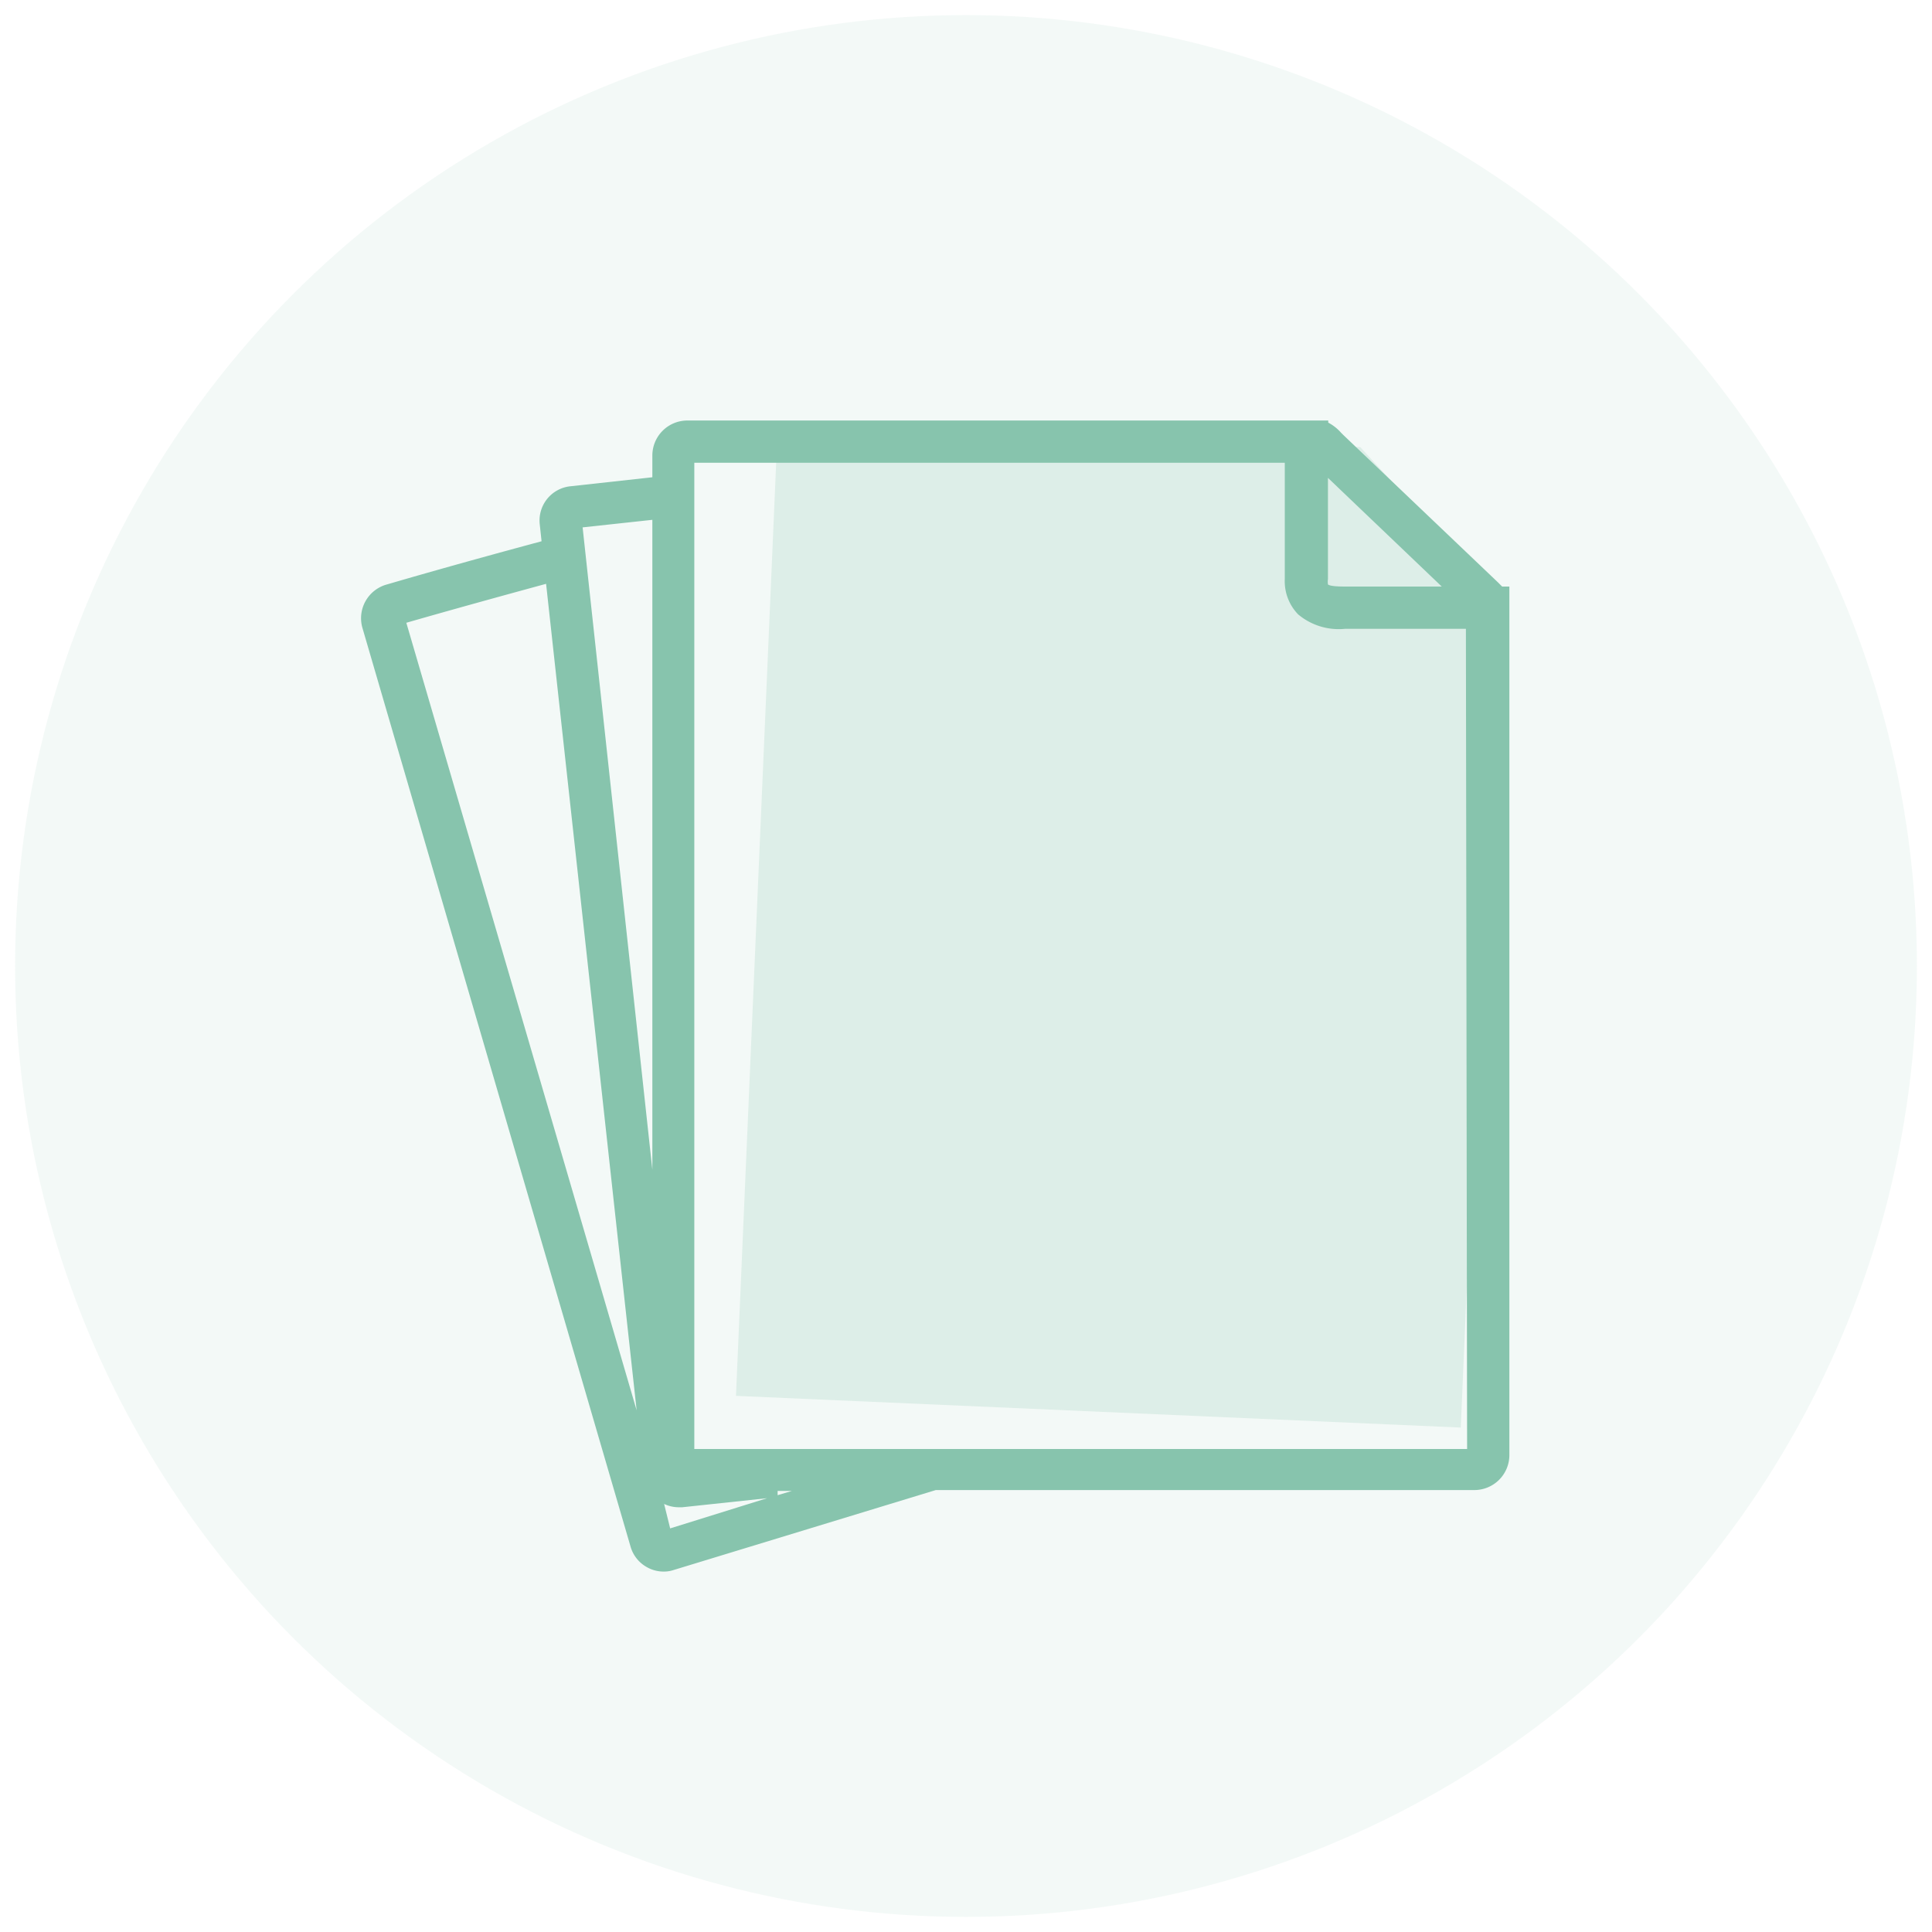
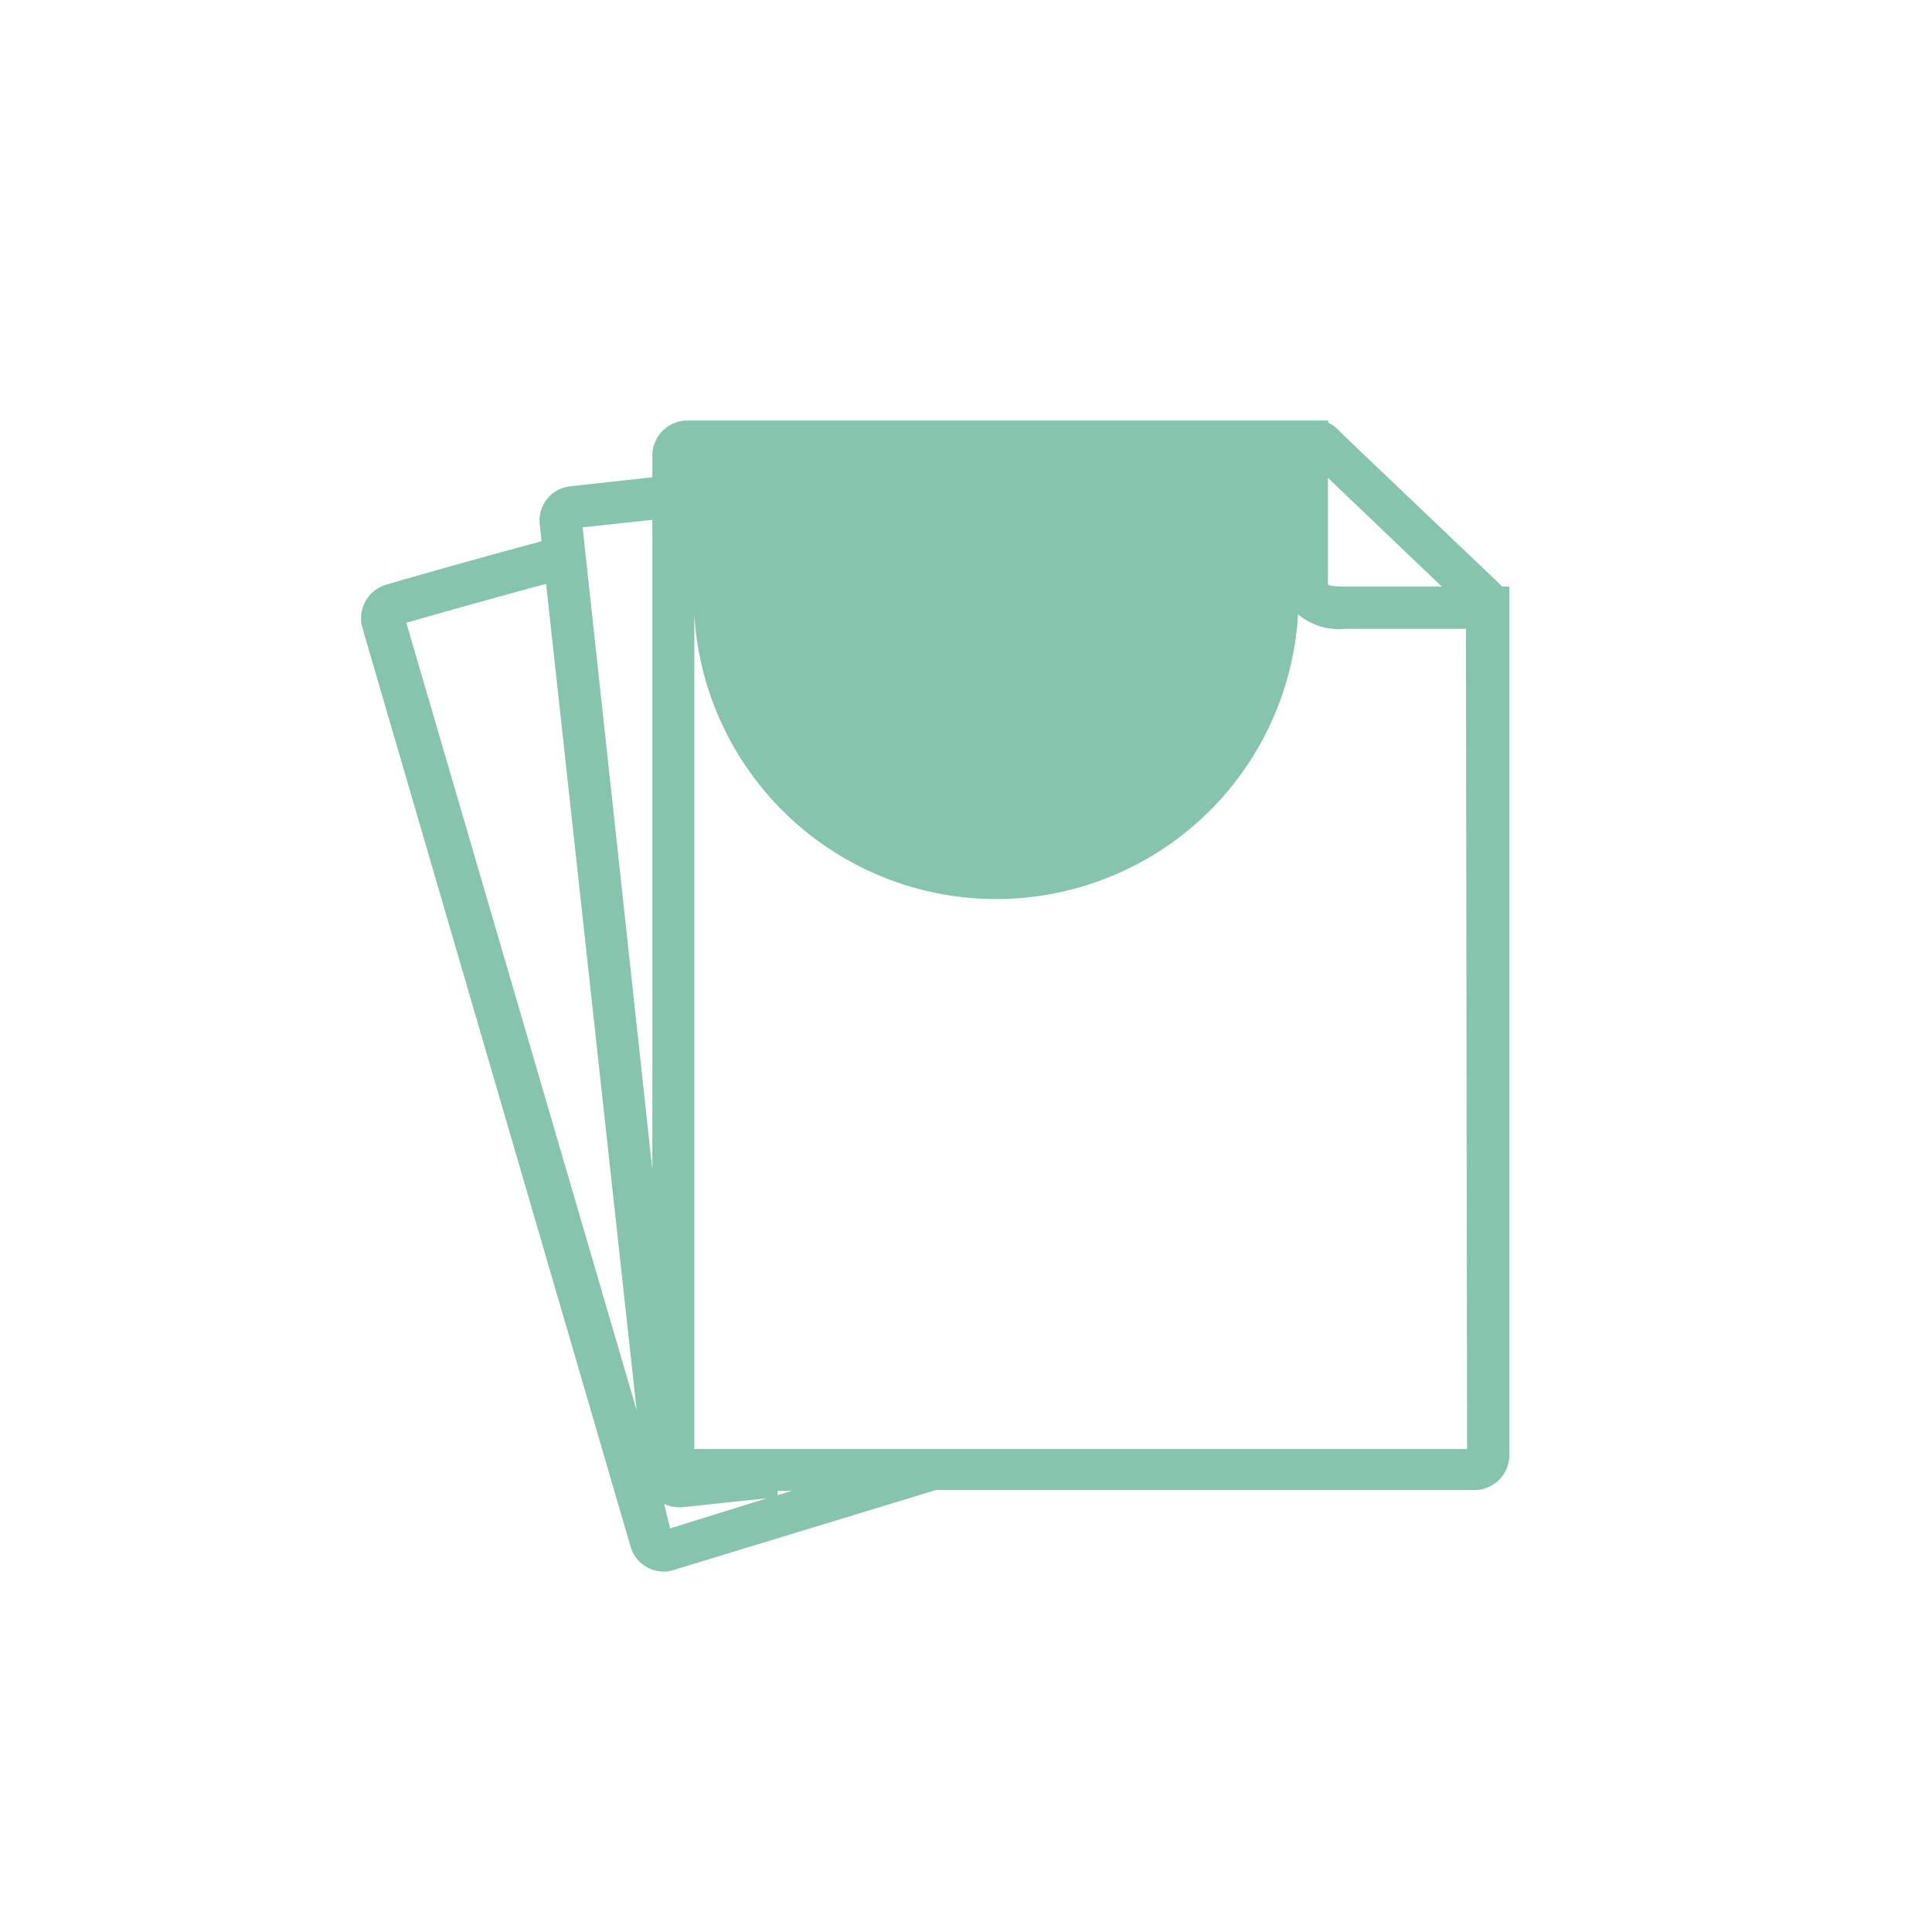
<svg xmlns="http://www.w3.org/2000/svg" viewBox="0 0 64 64">
  <defs>
    <style>.cls-1{opacity:0.1;}.cls-2,.cls-3{fill:#87c4ad;}.cls-3{opacity:0.2;}</style>
  </defs>
  <g id="Layer_5" data-name="Layer 5">
    <g class="cls-1">
-       <circle class="cls-2" cx="32" cy="32" r="31.5" />
-     </g>
-     <polygon class="cls-3" points="25.77 13.98 45.06 14.81 49.57 19.73 48.39 47.29 24.38 46.24 25.77 13.98" />
-     <path class="cls-2" d="M49.76,19.43l-.14-.14L44.5,14.41l-.08-.08A1.47,1.47,0,0,0,44,14v-.07H22.77a1.16,1.16,0,0,0-1.16,1.16v.72l-2.73.3a1.14,1.14,0,0,0-1,1.26l.06.56c-1.56.42-3.34.91-5.12,1.43A1.16,1.16,0,0,0,12,20.78l8.89,30.46a1.13,1.13,0,0,0,.55.68,1.11,1.11,0,0,0,.54.14,1,1,0,0,0,.33-.05L31,49.36H48.84A1.16,1.16,0,0,0,50,48.2V19.43Zm-2,0H44.56c-.12,0-.49,0-.57-.07a.63.63,0,0,1,0-.18V15.83ZM21.61,17.22V38.75L19.3,17.47Zm-8.15,3.41c1.6-.46,3.2-.9,4.63-1.29l3,27.38Zm8.74,30L22,49.82a1.13,1.13,0,0,0,.48.11h.12l2.81-.3Zm3.56-1.1v-.14h.47ZM48.6,48H30.9v0l-.11,0H23V15.33H42.56v3.85A1.58,1.58,0,0,0,43,20.35a2.09,2.09,0,0,0,1.56.48h4Z" />
+       </g>
+     <path class="cls-2" d="M49.76,19.43l-.14-.14L44.5,14.41l-.08-.08A1.47,1.47,0,0,0,44,14v-.07H22.77a1.16,1.16,0,0,0-1.16,1.16v.72l-2.73.3a1.14,1.14,0,0,0-1,1.26l.06.56c-1.56.42-3.34.91-5.12,1.43A1.16,1.16,0,0,0,12,20.78l8.89,30.46a1.13,1.13,0,0,0,.55.68,1.11,1.11,0,0,0,.54.14,1,1,0,0,0,.33-.05L31,49.36H48.84A1.16,1.16,0,0,0,50,48.2V19.43Zm-2,0H44.56c-.12,0-.49,0-.57-.07a.63.63,0,0,1,0-.18V15.83ZM21.61,17.22V38.75L19.3,17.47Zm-8.15,3.41c1.6-.46,3.2-.9,4.63-1.29l3,27.38Zm8.74,30L22,49.82a1.13,1.13,0,0,0,.48.11h.12l2.81-.3Zm3.56-1.1v-.14h.47ZM48.6,48H30.9v0l-.11,0H23V15.33v3.85A1.58,1.58,0,0,0,43,20.35a2.09,2.09,0,0,0,1.56.48h4Z" />
  </g>
</svg>